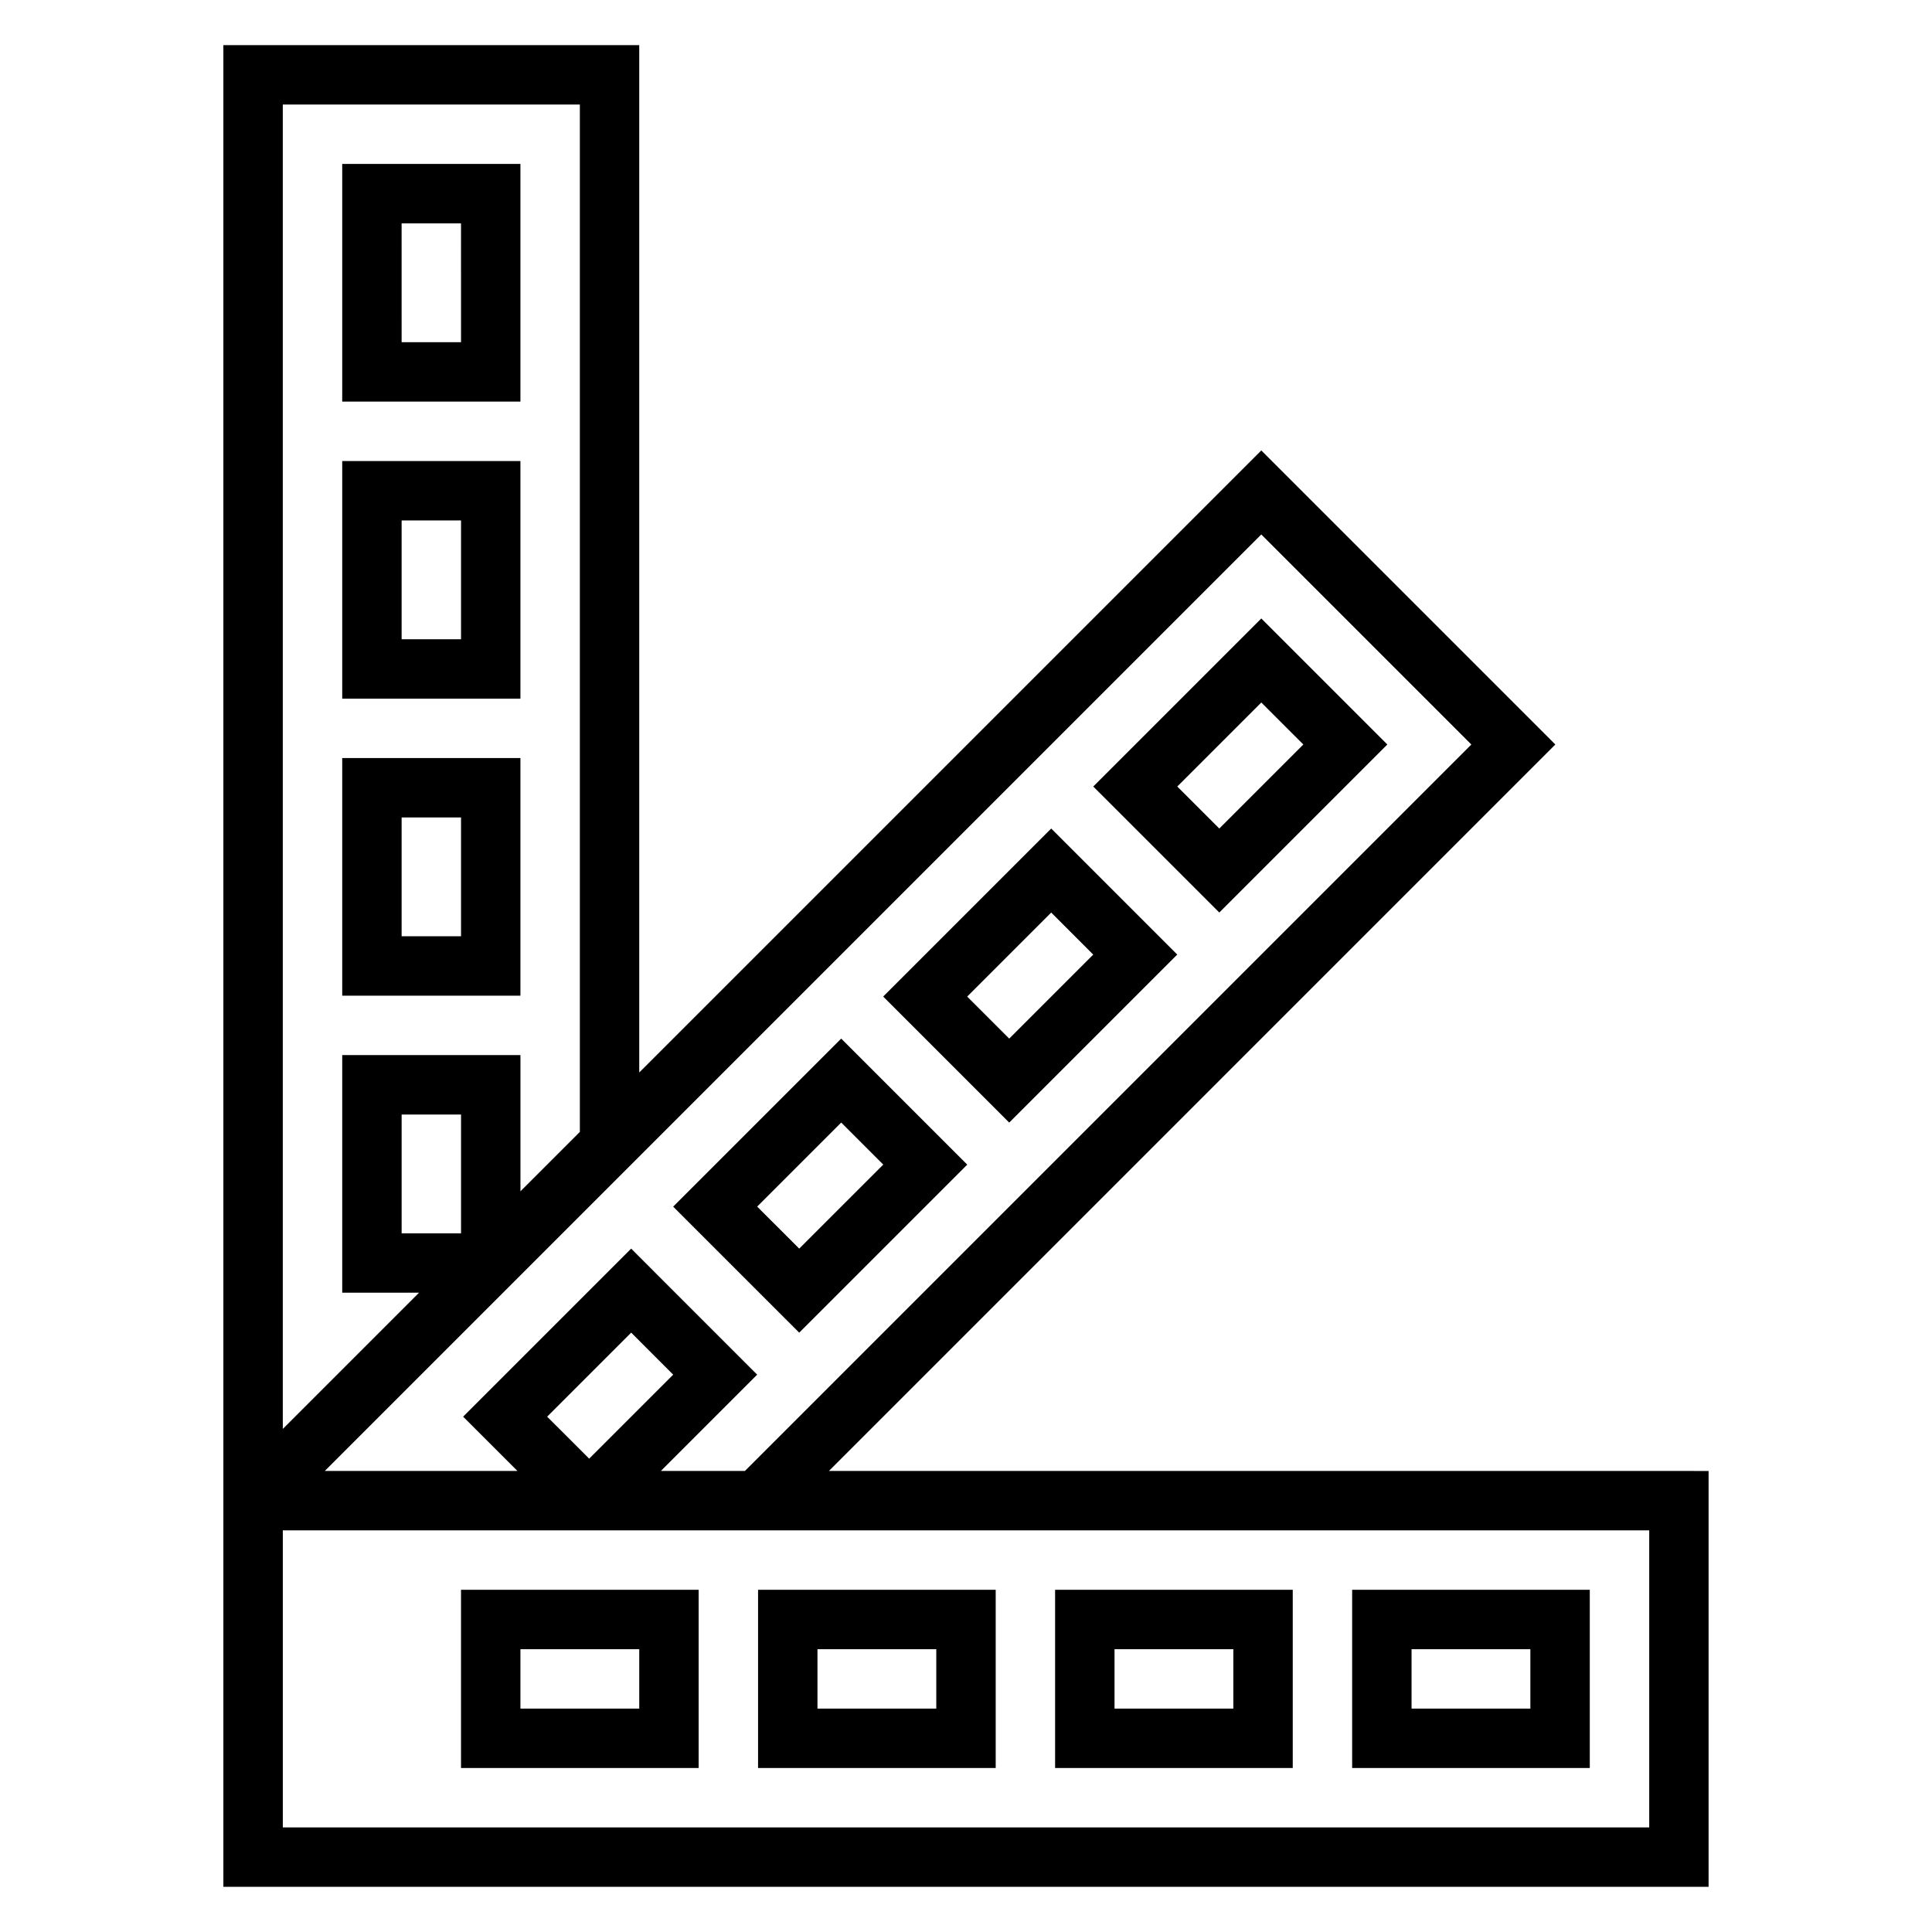
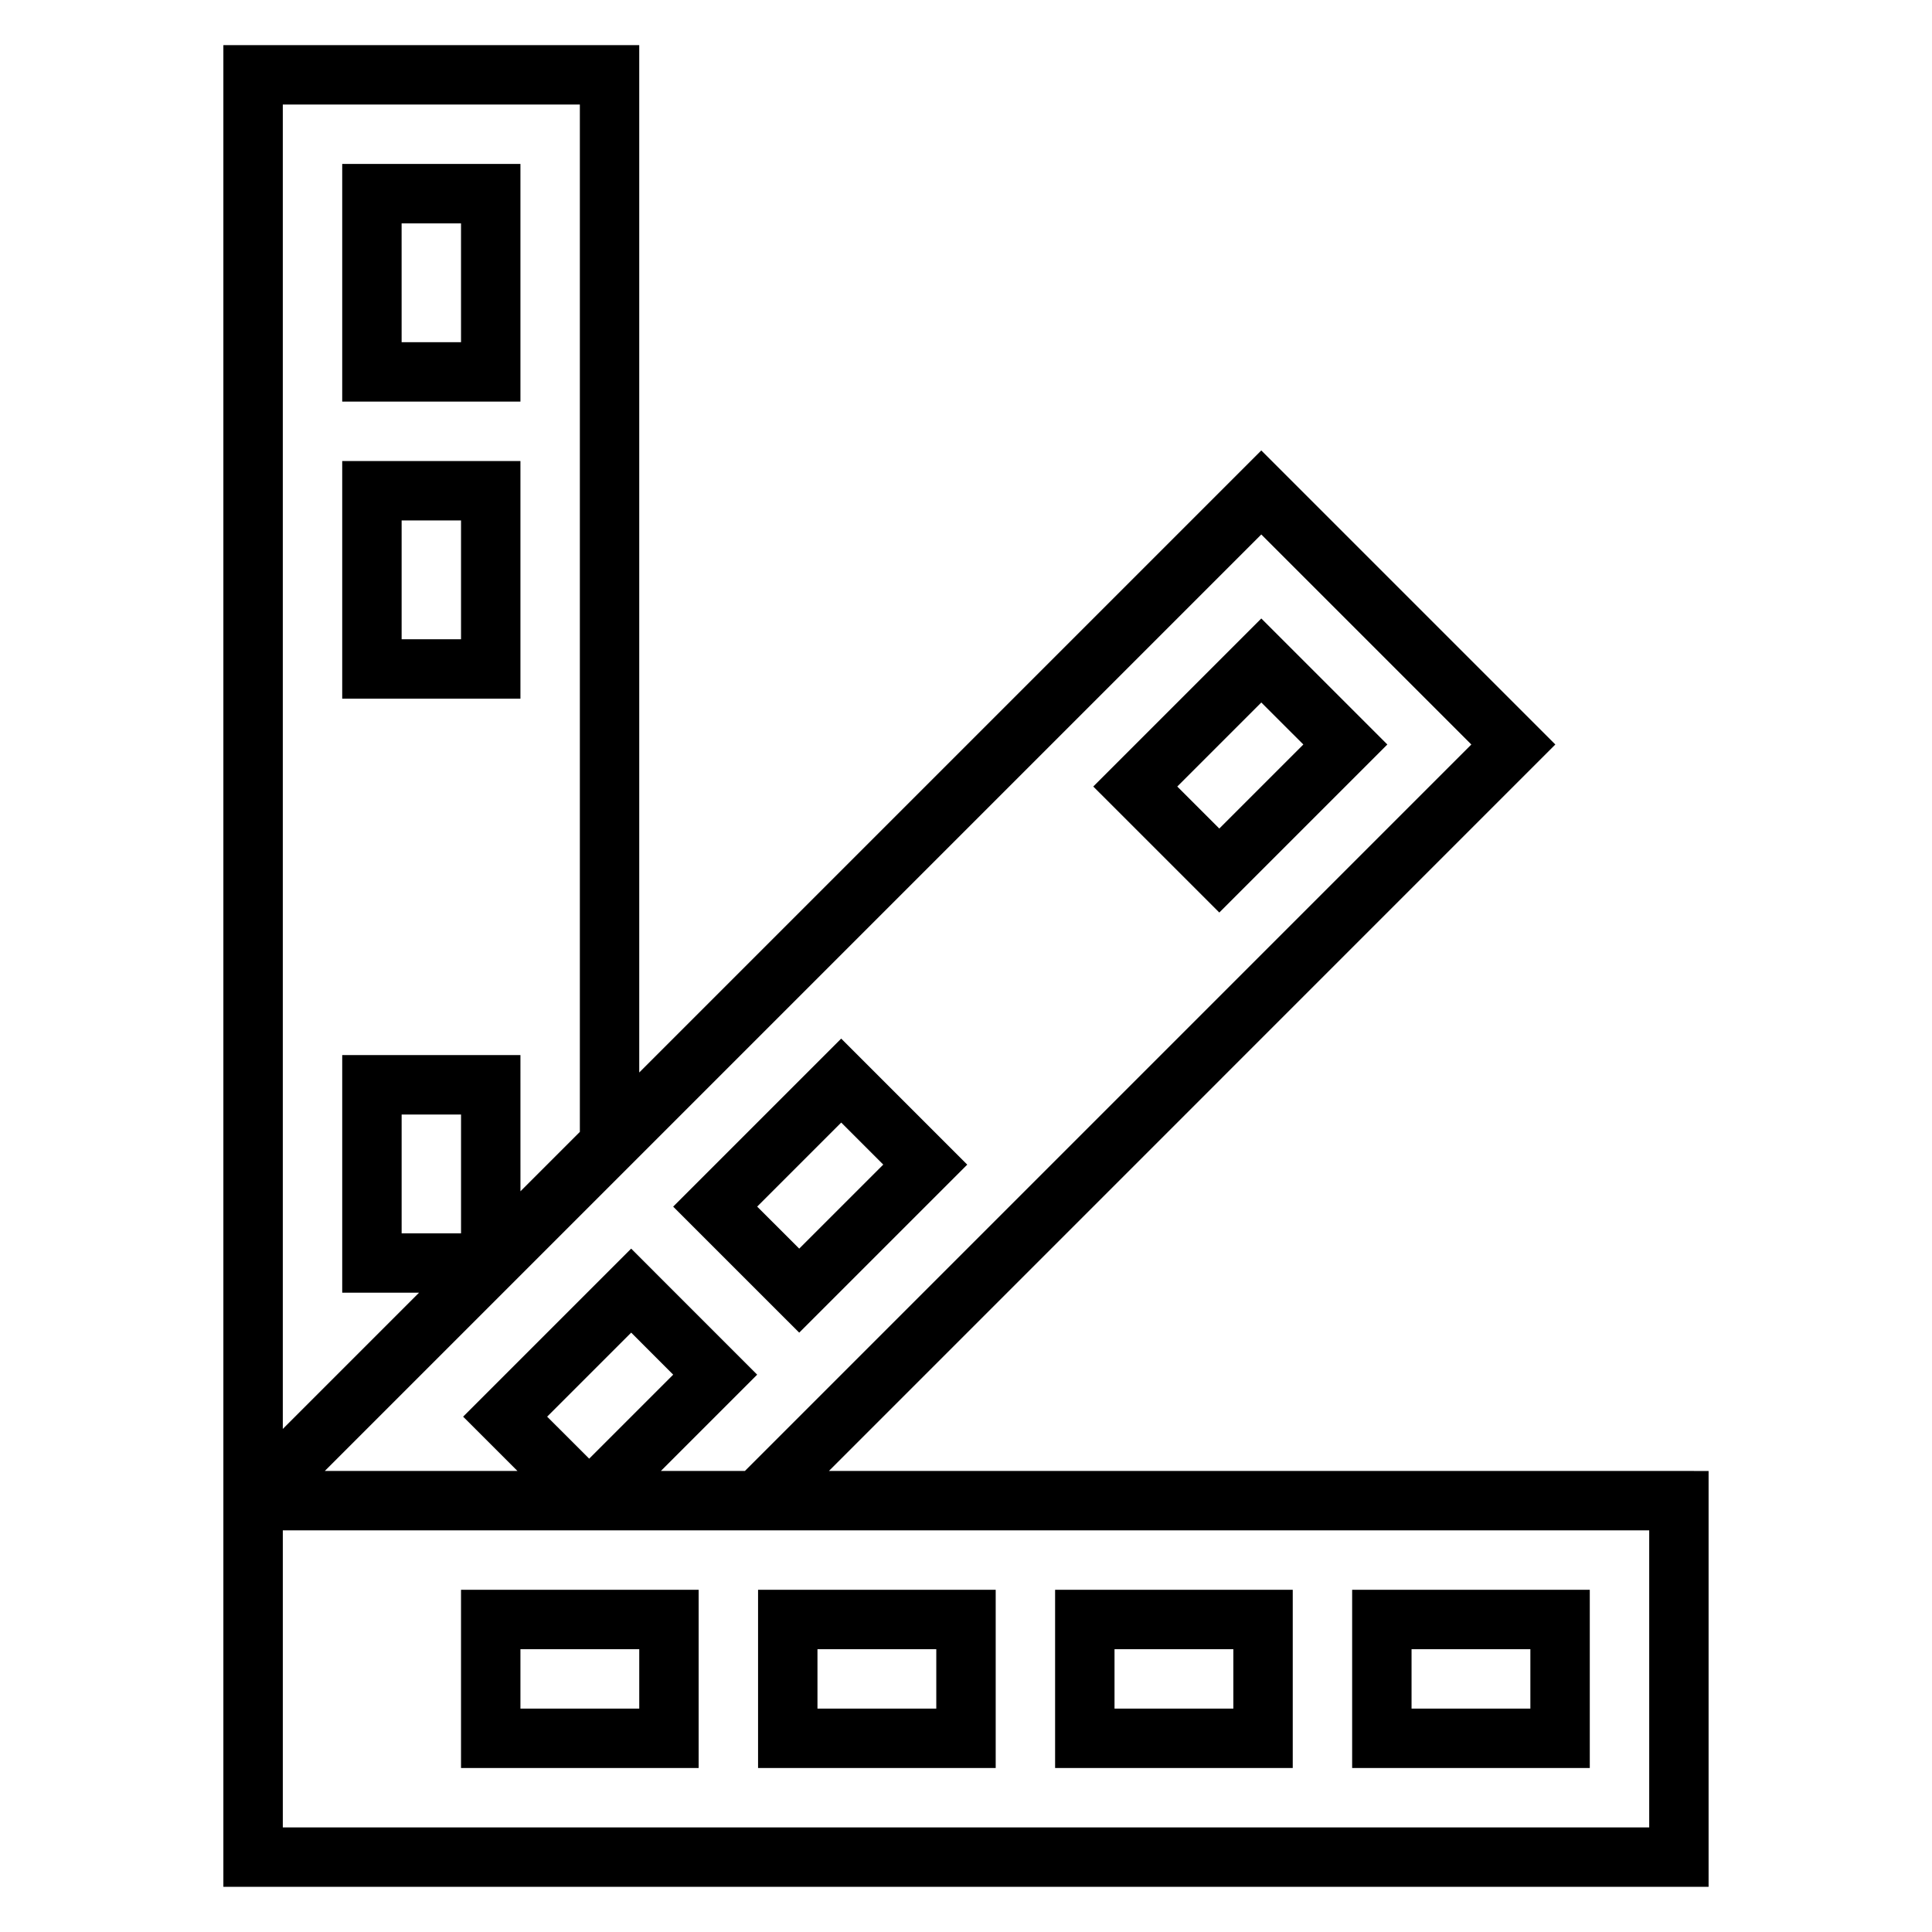
<svg xmlns="http://www.w3.org/2000/svg" fill="#000000" width="800px" height="800px" version="1.1" viewBox="144 144 512 512">
  <g>
    <path d="m363.67 533.82 192.51-192.52-77.926-77.926-164.85 164.85v-272.26h-110.21v488.06h393.6v-110.2zm170.25-192.52-192.51 192.52h-22.27l25.52-25.52-33.395-33.402-44.531 44.531 14.402 14.391h-51.059l248.18-248.18zm-244.92 178.13 22.27-22.27 11.133 11.141-22.262 22.262zm-22.82-48.586h-15.742v-31.488h15.742zm31.488-299.14v272.26l-15.742 15.742-0.004-36.102h-47.23v62.977h20.355l-36.102 36.102v-350.98zm283.39 456.58h-362.11v-78.723h362.11z" />
    <path d="m565.31 565.31h-62.977v47.23h62.977zm-15.746 31.488h-31.488v-15.742h31.488z" />
    <path d="m486.59 565.31h-62.977v47.23h62.977zm-15.742 31.488h-31.488v-15.742h31.488z" />
    <path d="m407.87 565.31h-62.977v47.23h62.977zm-15.746 31.488h-31.488v-15.742h31.488z" />
    <path d="m329.15 565.31h-62.977v47.23h62.977zm-15.742 31.488h-31.488v-15.742h31.488z" />
    <path d="m511.66 341.3-33.402-33.395-44.531 44.531 33.402 33.395zm-33.402-11.133 11.141 11.133-22.27 22.27-11.141-11.133z" />
-     <path d="m455.98 396.97-33.395-33.402-44.531 44.531 33.402 33.395zm-33.395-11.133 11.133 11.141-22.262 22.262-11.141-11.133z" />
    <path d="m400.33 452.64-33.402-33.402-44.531 44.531 33.402 33.395zm-33.398-11.148 11.141 11.141-22.27 22.262-11.141-11.133z" />
    <path d="m281.92 187.45h-47.23v62.977h47.23zm-15.742 47.234h-15.742l-0.004-31.488h15.742z" />
    <path d="m281.92 266.18h-47.23v62.977h47.23zm-15.742 47.23h-15.742v-31.488h15.742z" />
-     <path d="m281.92 344.89h-47.23v62.977h47.23zm-15.742 47.23h-15.742v-31.488h15.742z" />
  </g>
</svg>